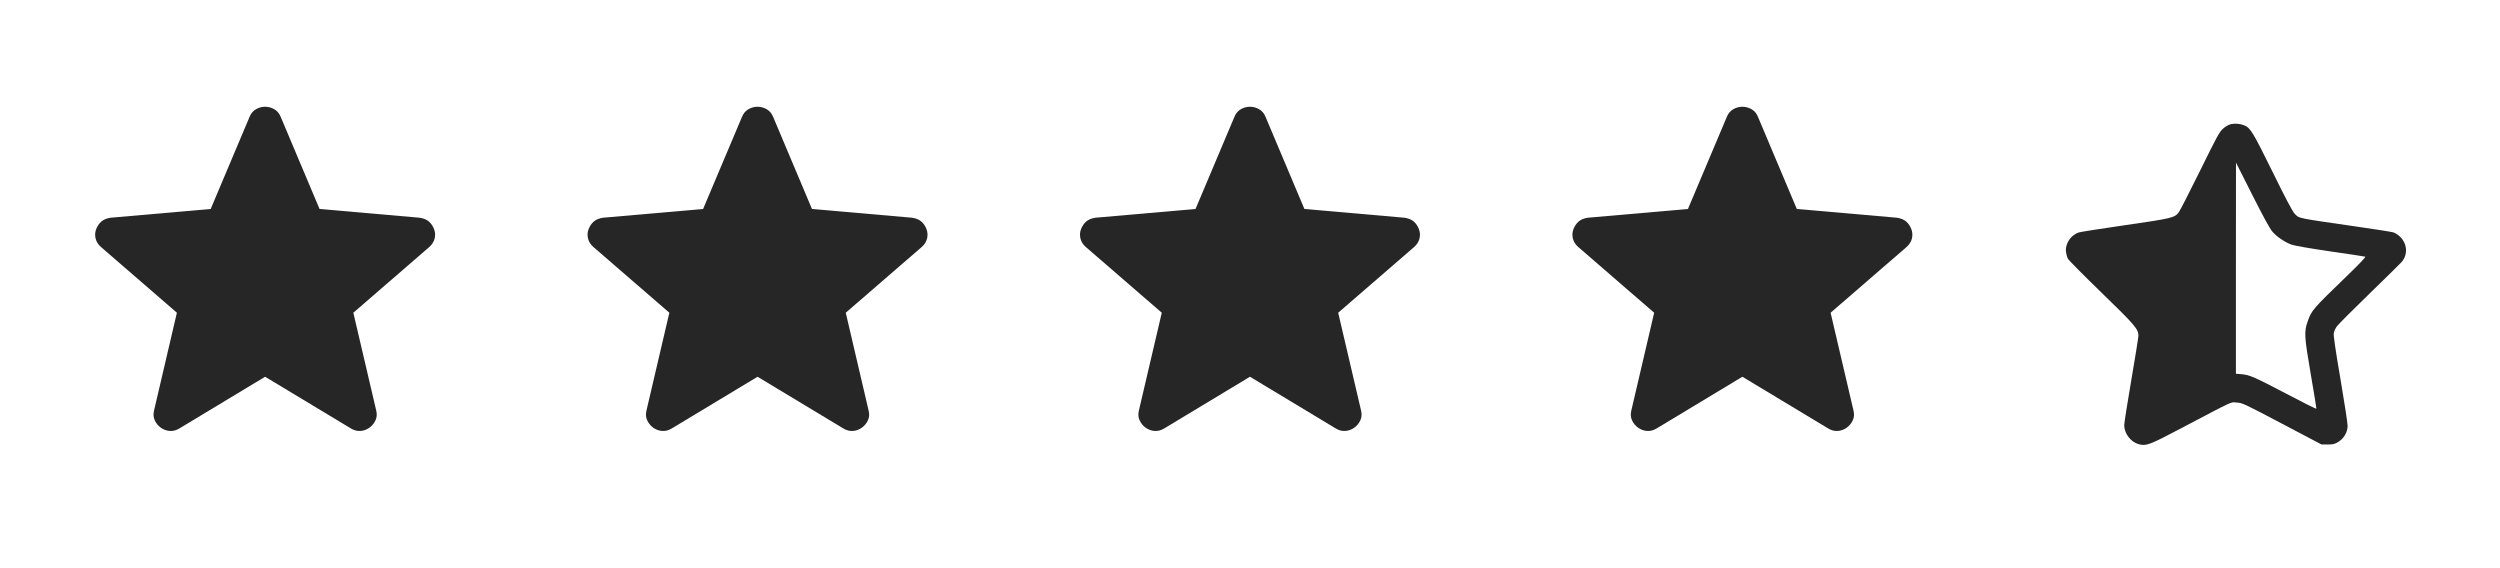
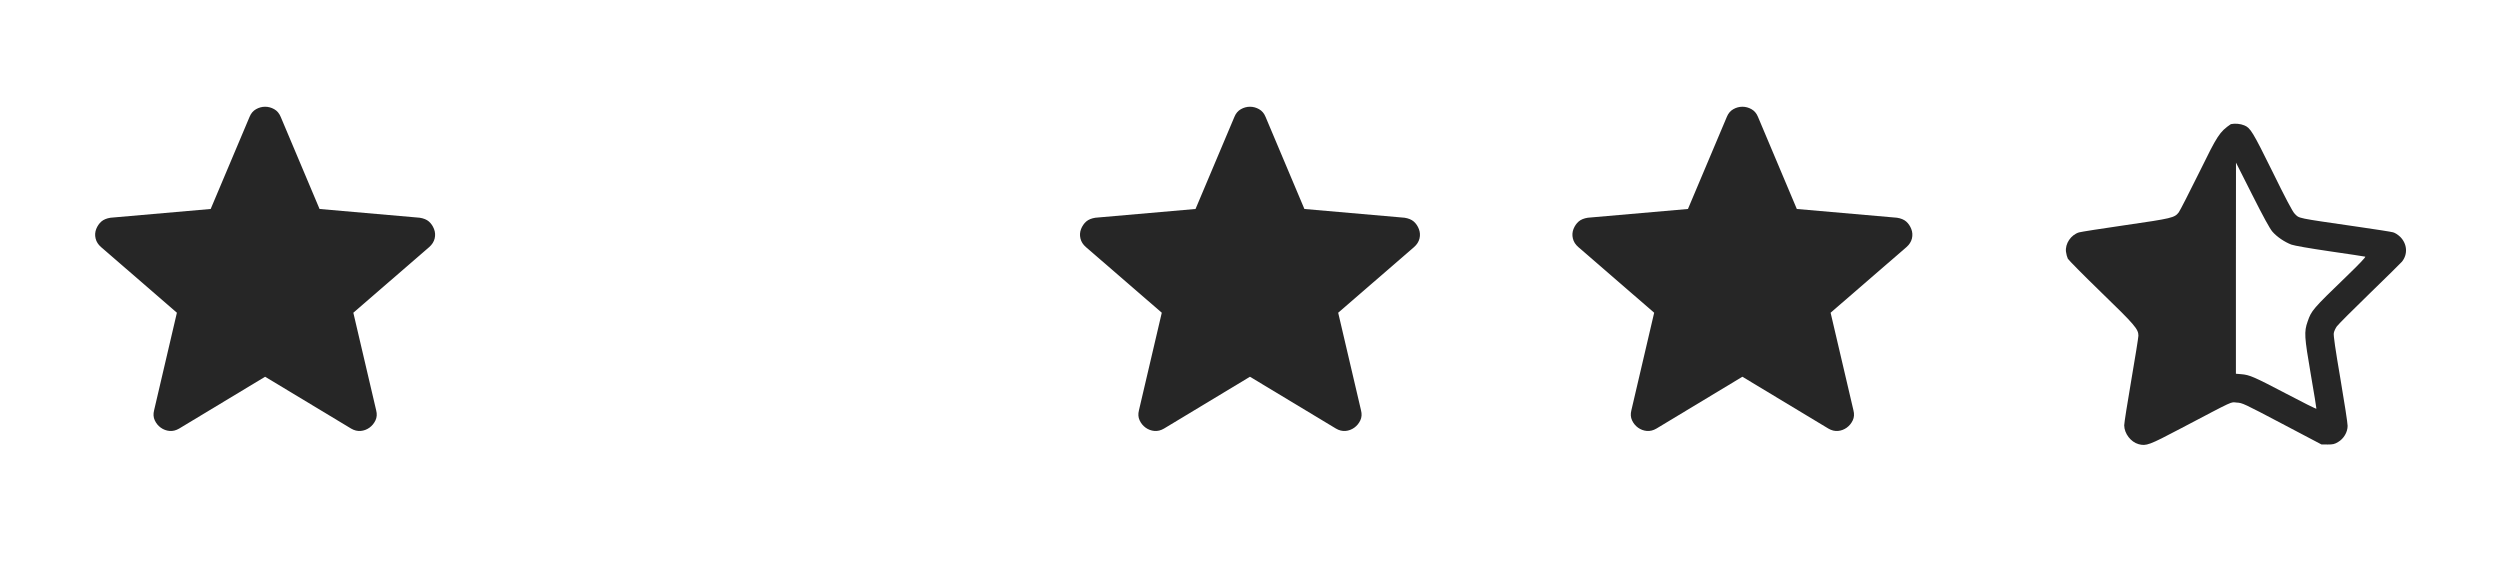
<svg xmlns="http://www.w3.org/2000/svg" width="66" height="15" viewBox="0 0 66 15" fill="none">
  <path d="M6.999 9.946L4.73 11.314C4.645 11.364 4.561 11.384 4.476 11.377C4.391 11.369 4.314 11.34 4.245 11.291C4.176 11.241 4.123 11.177 4.086 11.097C4.049 11.018 4.043 10.93 4.068 10.833L4.67 8.256L2.667 6.522C2.592 6.457 2.544 6.382 2.524 6.296C2.503 6.21 2.509 6.127 2.54 6.046C2.572 5.966 2.617 5.9 2.676 5.848C2.735 5.797 2.816 5.764 2.918 5.748L5.562 5.517L6.589 3.084C6.626 2.993 6.683 2.926 6.759 2.883C6.835 2.84 6.915 2.818 6.999 2.818C7.084 2.818 7.164 2.84 7.24 2.883C7.316 2.926 7.372 2.993 7.41 3.084L8.436 5.517L11.08 5.748C11.183 5.764 11.264 5.797 11.323 5.848C11.382 5.9 11.427 5.966 11.458 6.046C11.49 6.127 11.495 6.21 11.475 6.296C11.454 6.382 11.406 6.457 11.332 6.522L9.328 8.256L9.931 10.833C9.956 10.93 9.95 11.018 9.913 11.097C9.875 11.177 9.822 11.241 9.753 11.291C9.684 11.34 9.608 11.369 9.523 11.377C9.438 11.384 9.353 11.364 9.269 11.314L6.999 9.946Z" fill="#262626" />
-   <path d="M19.999 9.946L17.73 11.314C17.645 11.364 17.561 11.384 17.476 11.377C17.391 11.369 17.314 11.34 17.245 11.291C17.177 11.241 17.123 11.177 17.086 11.097C17.049 11.018 17.043 10.93 17.068 10.833L17.671 8.256L15.667 6.522C15.592 6.457 15.544 6.382 15.524 6.296C15.503 6.21 15.509 6.127 15.54 6.046C15.572 5.966 15.617 5.9 15.676 5.848C15.735 5.797 15.816 5.764 15.918 5.748L18.562 5.517L19.589 3.084C19.626 2.993 19.683 2.926 19.759 2.883C19.835 2.84 19.915 2.818 19.999 2.818C20.084 2.818 20.164 2.84 20.24 2.883C20.316 2.926 20.372 2.993 20.41 3.084L21.436 5.517L24.08 5.748C24.183 5.764 24.264 5.797 24.323 5.848C24.382 5.9 24.427 5.966 24.458 6.046C24.49 6.127 24.495 6.21 24.475 6.296C24.454 6.382 24.406 6.457 24.332 6.522L22.328 8.256L22.93 10.833C22.956 10.93 22.95 11.018 22.913 11.097C22.875 11.177 22.822 11.241 22.753 11.291C22.684 11.34 22.608 11.369 22.523 11.377C22.438 11.384 22.353 11.364 22.269 11.314L19.999 9.946Z" fill="#262626" />
  <path d="M32.999 9.946L30.73 11.314C30.645 11.364 30.561 11.384 30.476 11.377C30.391 11.369 30.314 11.34 30.245 11.291C30.177 11.241 30.123 11.177 30.086 11.097C30.049 11.018 30.043 10.93 30.068 10.833L30.671 8.256L28.667 6.522C28.592 6.457 28.544 6.382 28.524 6.296C28.503 6.21 28.509 6.127 28.54 6.046C28.572 5.966 28.617 5.9 28.676 5.848C28.735 5.797 28.816 5.764 28.918 5.748L31.562 5.517L32.589 3.084C32.626 2.993 32.683 2.926 32.759 2.883C32.835 2.84 32.915 2.818 32.999 2.818C33.084 2.818 33.164 2.84 33.24 2.883C33.316 2.926 33.373 2.993 33.41 3.084L34.436 5.517L37.08 5.748C37.183 5.764 37.264 5.797 37.323 5.848C37.382 5.9 37.427 5.966 37.458 6.046C37.49 6.127 37.495 6.21 37.475 6.296C37.454 6.382 37.406 6.457 37.332 6.522L35.328 8.256L35.931 10.833C35.956 10.93 35.95 11.018 35.913 11.097C35.875 11.177 35.822 11.241 35.753 11.291C35.684 11.34 35.608 11.369 35.523 11.377C35.438 11.384 35.353 11.364 35.269 11.314L32.999 9.946Z" fill="#262626" />
  <path d="M45.999 9.946L43.73 11.314C43.645 11.364 43.561 11.384 43.476 11.377C43.391 11.369 43.314 11.34 43.245 11.291C43.176 11.241 43.123 11.177 43.086 11.097C43.049 11.018 43.043 10.93 43.068 10.833L43.67 8.256L41.667 6.522C41.592 6.457 41.544 6.382 41.524 6.296C41.503 6.21 41.509 6.127 41.54 6.046C41.572 5.966 41.617 5.9 41.676 5.848C41.735 5.797 41.816 5.764 41.918 5.748L44.562 5.517L45.589 3.084C45.626 2.993 45.683 2.926 45.759 2.883C45.835 2.84 45.915 2.818 45.999 2.818C46.084 2.818 46.164 2.84 46.24 2.883C46.316 2.926 46.373 2.993 46.41 3.084L47.436 5.517L50.08 5.748C50.183 5.764 50.264 5.797 50.323 5.848C50.382 5.9 50.427 5.966 50.458 6.046C50.49 6.127 50.495 6.21 50.475 6.296C50.454 6.382 50.406 6.457 50.332 6.522L48.328 8.256L48.931 10.833C48.956 10.93 48.95 11.018 48.913 11.097C48.875 11.177 48.822 11.241 48.753 11.291C48.684 11.34 48.608 11.369 48.523 11.377C48.438 11.384 48.353 11.364 48.269 11.314L45.999 9.946Z" fill="#262626" />
-   <path d="M58.895 3.277C58.838 3.292 58.754 3.338 58.691 3.394C58.593 3.481 58.532 3.591 58.08 4.511C57.802 5.072 57.551 5.564 57.519 5.606C57.409 5.749 57.343 5.765 56.114 5.943C55.485 6.034 54.93 6.121 54.886 6.135C54.673 6.2 54.516 6.432 54.542 6.647C54.549 6.708 54.572 6.79 54.591 6.83C54.612 6.867 55.01 7.27 55.476 7.722C56.358 8.576 56.454 8.688 56.454 8.861C56.454 8.906 56.37 9.432 56.267 10.031C56.164 10.63 56.079 11.169 56.079 11.229C56.082 11.445 56.252 11.669 56.459 11.726C56.662 11.779 56.732 11.754 57.563 11.316C59.033 10.544 58.876 10.616 59.049 10.628C59.199 10.635 59.236 10.654 60.245 11.185L61.286 11.733L61.45 11.735C61.588 11.735 61.633 11.726 61.726 11.669C61.874 11.583 61.977 11.41 61.977 11.243C61.979 11.178 61.892 10.621 61.787 10.001C61.654 9.224 61.6 8.852 61.612 8.793C61.619 8.747 61.656 8.669 61.691 8.618C61.726 8.569 62.117 8.176 62.562 7.745C63.006 7.314 63.388 6.938 63.411 6.909C63.57 6.713 63.552 6.441 63.367 6.254C63.308 6.198 63.231 6.147 63.177 6.133C63.128 6.119 62.721 6.055 62.269 5.99C60.589 5.746 60.708 5.772 60.577 5.639C60.526 5.59 60.331 5.222 59.992 4.529C59.47 3.472 59.41 3.376 59.25 3.31C59.145 3.266 59.005 3.254 58.895 3.277ZM59.992 6.116C60.107 6.25 60.313 6.39 60.493 6.458C60.572 6.486 60.968 6.556 61.516 6.636C62.007 6.706 62.424 6.771 62.442 6.776C62.463 6.783 62.286 6.97 61.951 7.293C61.052 8.161 61.022 8.197 60.921 8.489C60.825 8.763 60.835 8.887 61.003 9.872C61.09 10.368 61.155 10.78 61.153 10.79C61.148 10.801 60.792 10.623 60.362 10.396C59.508 9.949 59.393 9.898 59.175 9.879L59.028 9.867V7.08L59.03 4.293L59.461 5.147C59.754 5.728 59.924 6.039 59.992 6.116Z" fill="#262626" />
+   <path d="M58.895 3.277C58.593 3.481 58.532 3.591 58.08 4.511C57.802 5.072 57.551 5.564 57.519 5.606C57.409 5.749 57.343 5.765 56.114 5.943C55.485 6.034 54.93 6.121 54.886 6.135C54.673 6.2 54.516 6.432 54.542 6.647C54.549 6.708 54.572 6.79 54.591 6.83C54.612 6.867 55.01 7.27 55.476 7.722C56.358 8.576 56.454 8.688 56.454 8.861C56.454 8.906 56.37 9.432 56.267 10.031C56.164 10.63 56.079 11.169 56.079 11.229C56.082 11.445 56.252 11.669 56.459 11.726C56.662 11.779 56.732 11.754 57.563 11.316C59.033 10.544 58.876 10.616 59.049 10.628C59.199 10.635 59.236 10.654 60.245 11.185L61.286 11.733L61.45 11.735C61.588 11.735 61.633 11.726 61.726 11.669C61.874 11.583 61.977 11.41 61.977 11.243C61.979 11.178 61.892 10.621 61.787 10.001C61.654 9.224 61.6 8.852 61.612 8.793C61.619 8.747 61.656 8.669 61.691 8.618C61.726 8.569 62.117 8.176 62.562 7.745C63.006 7.314 63.388 6.938 63.411 6.909C63.57 6.713 63.552 6.441 63.367 6.254C63.308 6.198 63.231 6.147 63.177 6.133C63.128 6.119 62.721 6.055 62.269 5.99C60.589 5.746 60.708 5.772 60.577 5.639C60.526 5.59 60.331 5.222 59.992 4.529C59.47 3.472 59.41 3.376 59.25 3.31C59.145 3.266 59.005 3.254 58.895 3.277ZM59.992 6.116C60.107 6.25 60.313 6.39 60.493 6.458C60.572 6.486 60.968 6.556 61.516 6.636C62.007 6.706 62.424 6.771 62.442 6.776C62.463 6.783 62.286 6.97 61.951 7.293C61.052 8.161 61.022 8.197 60.921 8.489C60.825 8.763 60.835 8.887 61.003 9.872C61.09 10.368 61.155 10.78 61.153 10.79C61.148 10.801 60.792 10.623 60.362 10.396C59.508 9.949 59.393 9.898 59.175 9.879L59.028 9.867V7.08L59.03 4.293L59.461 5.147C59.754 5.728 59.924 6.039 59.992 6.116Z" fill="#262626" />
</svg>